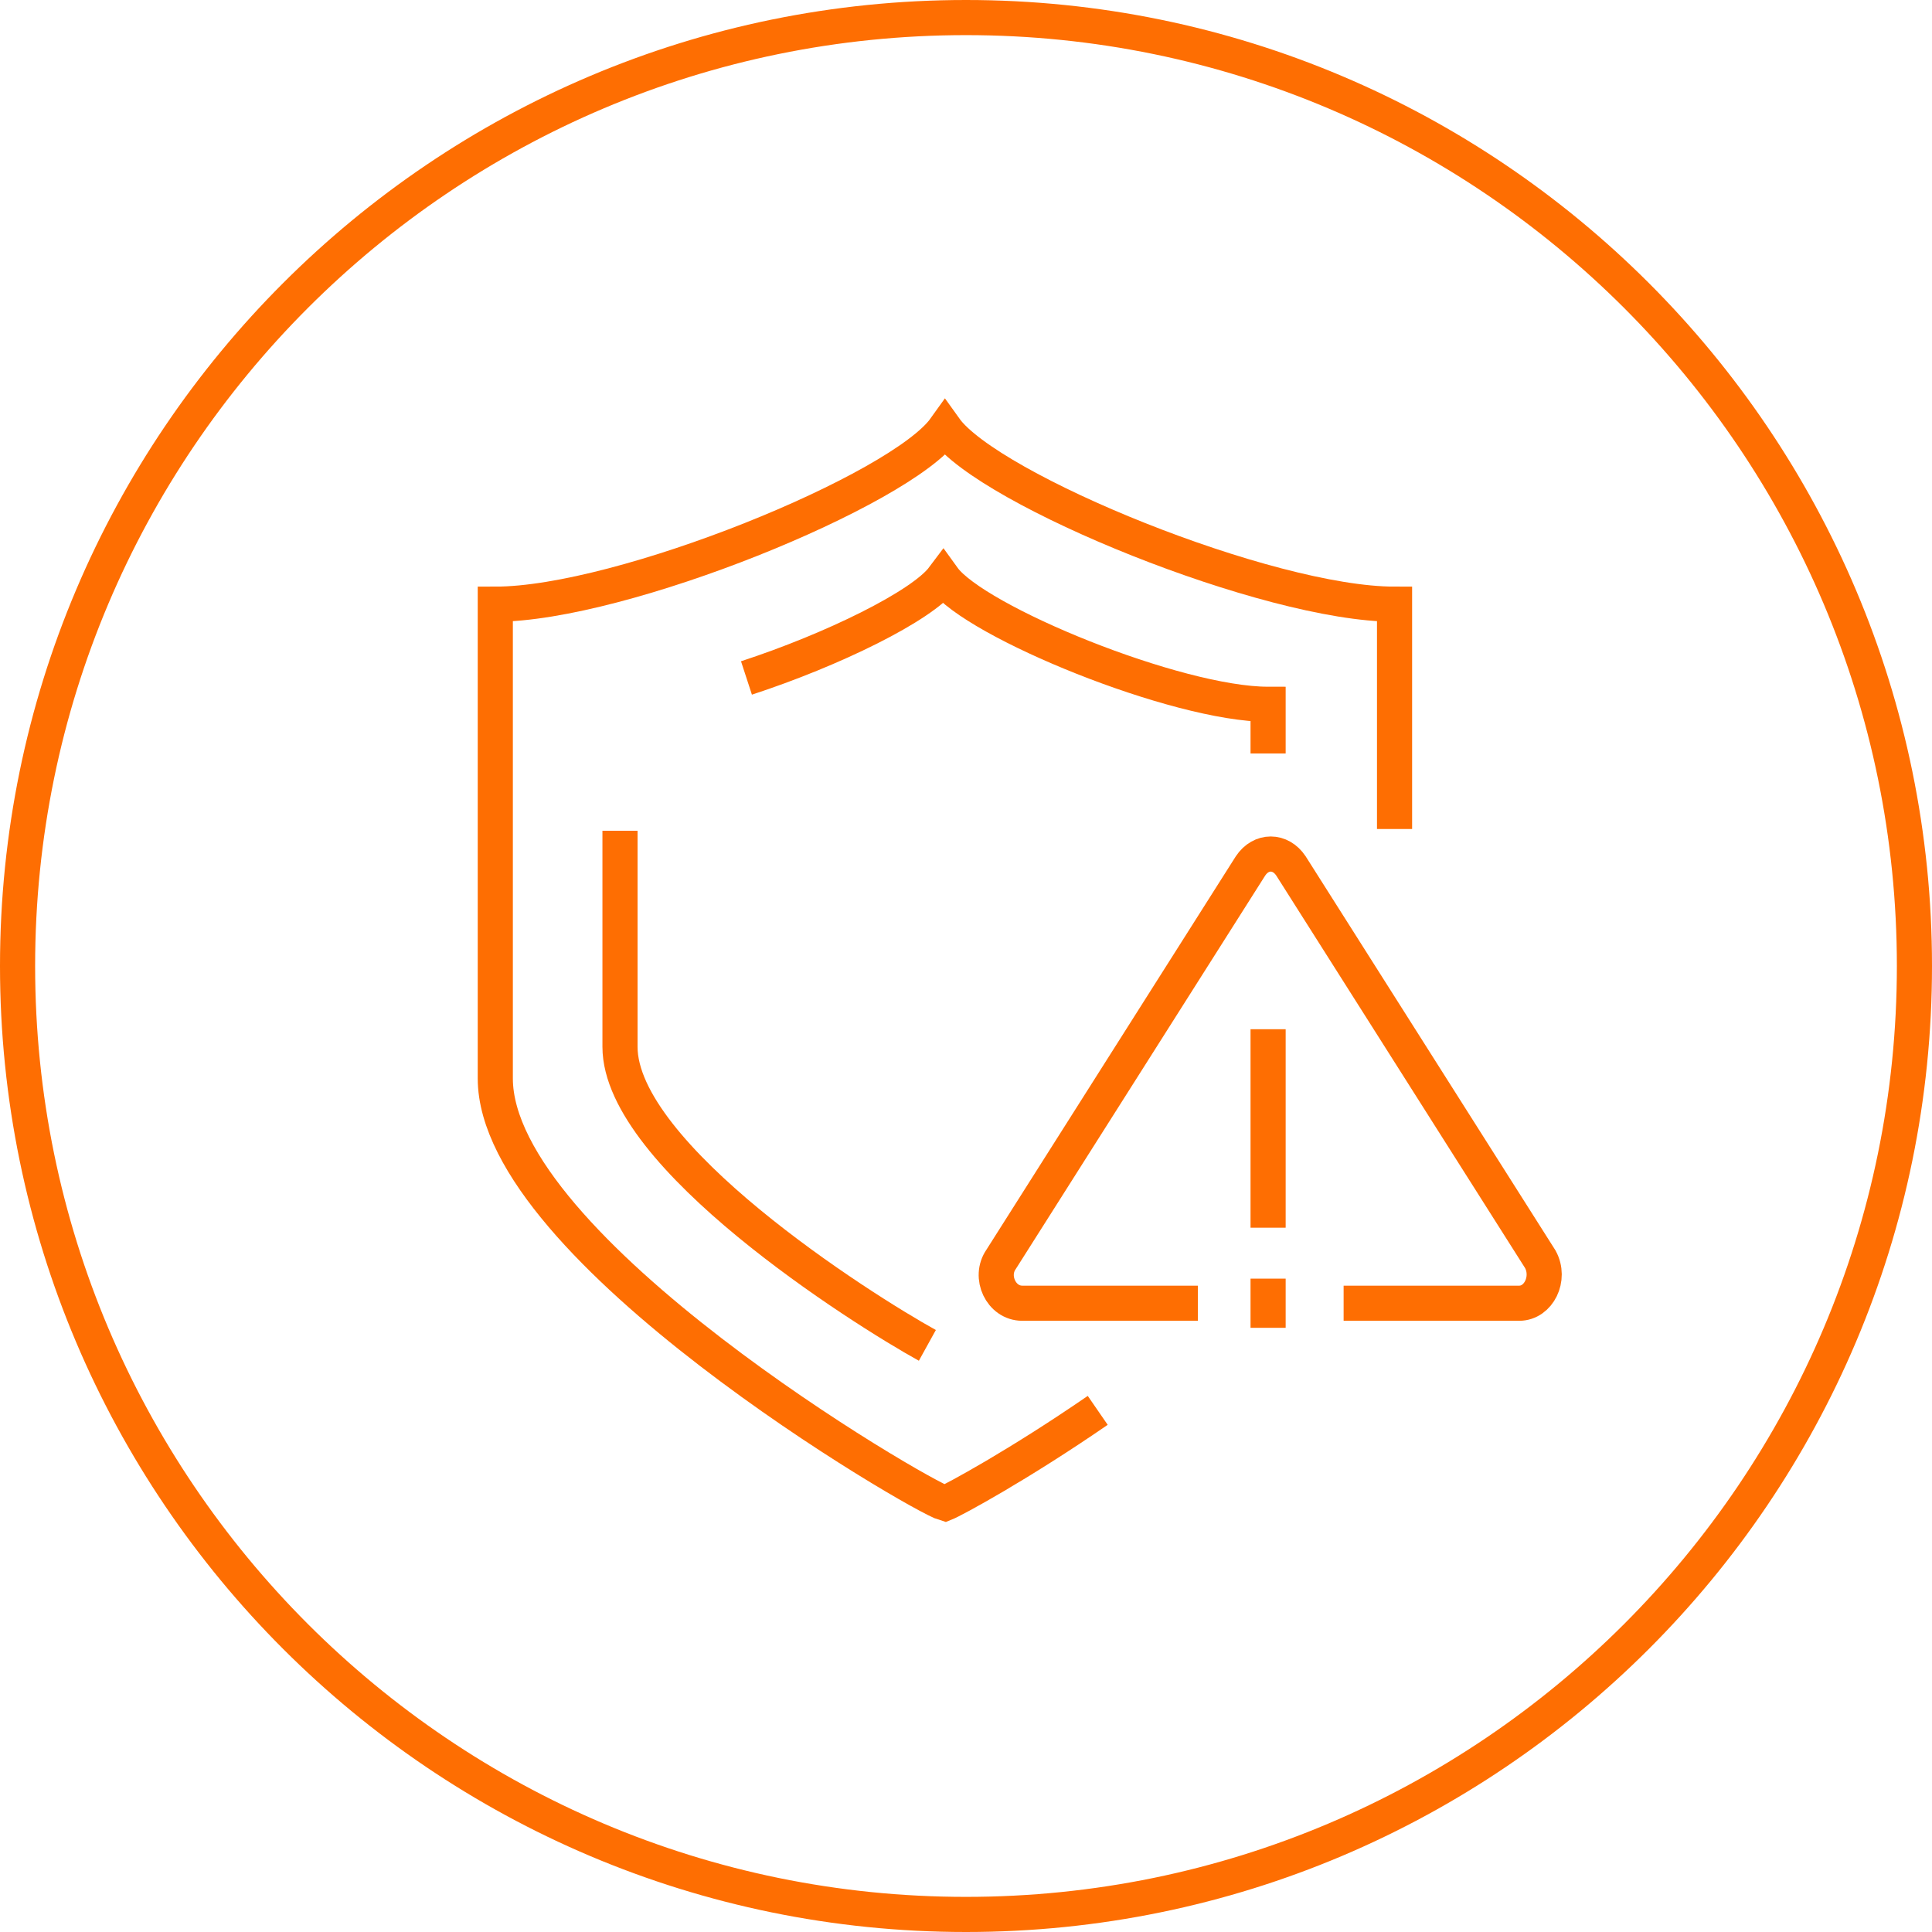
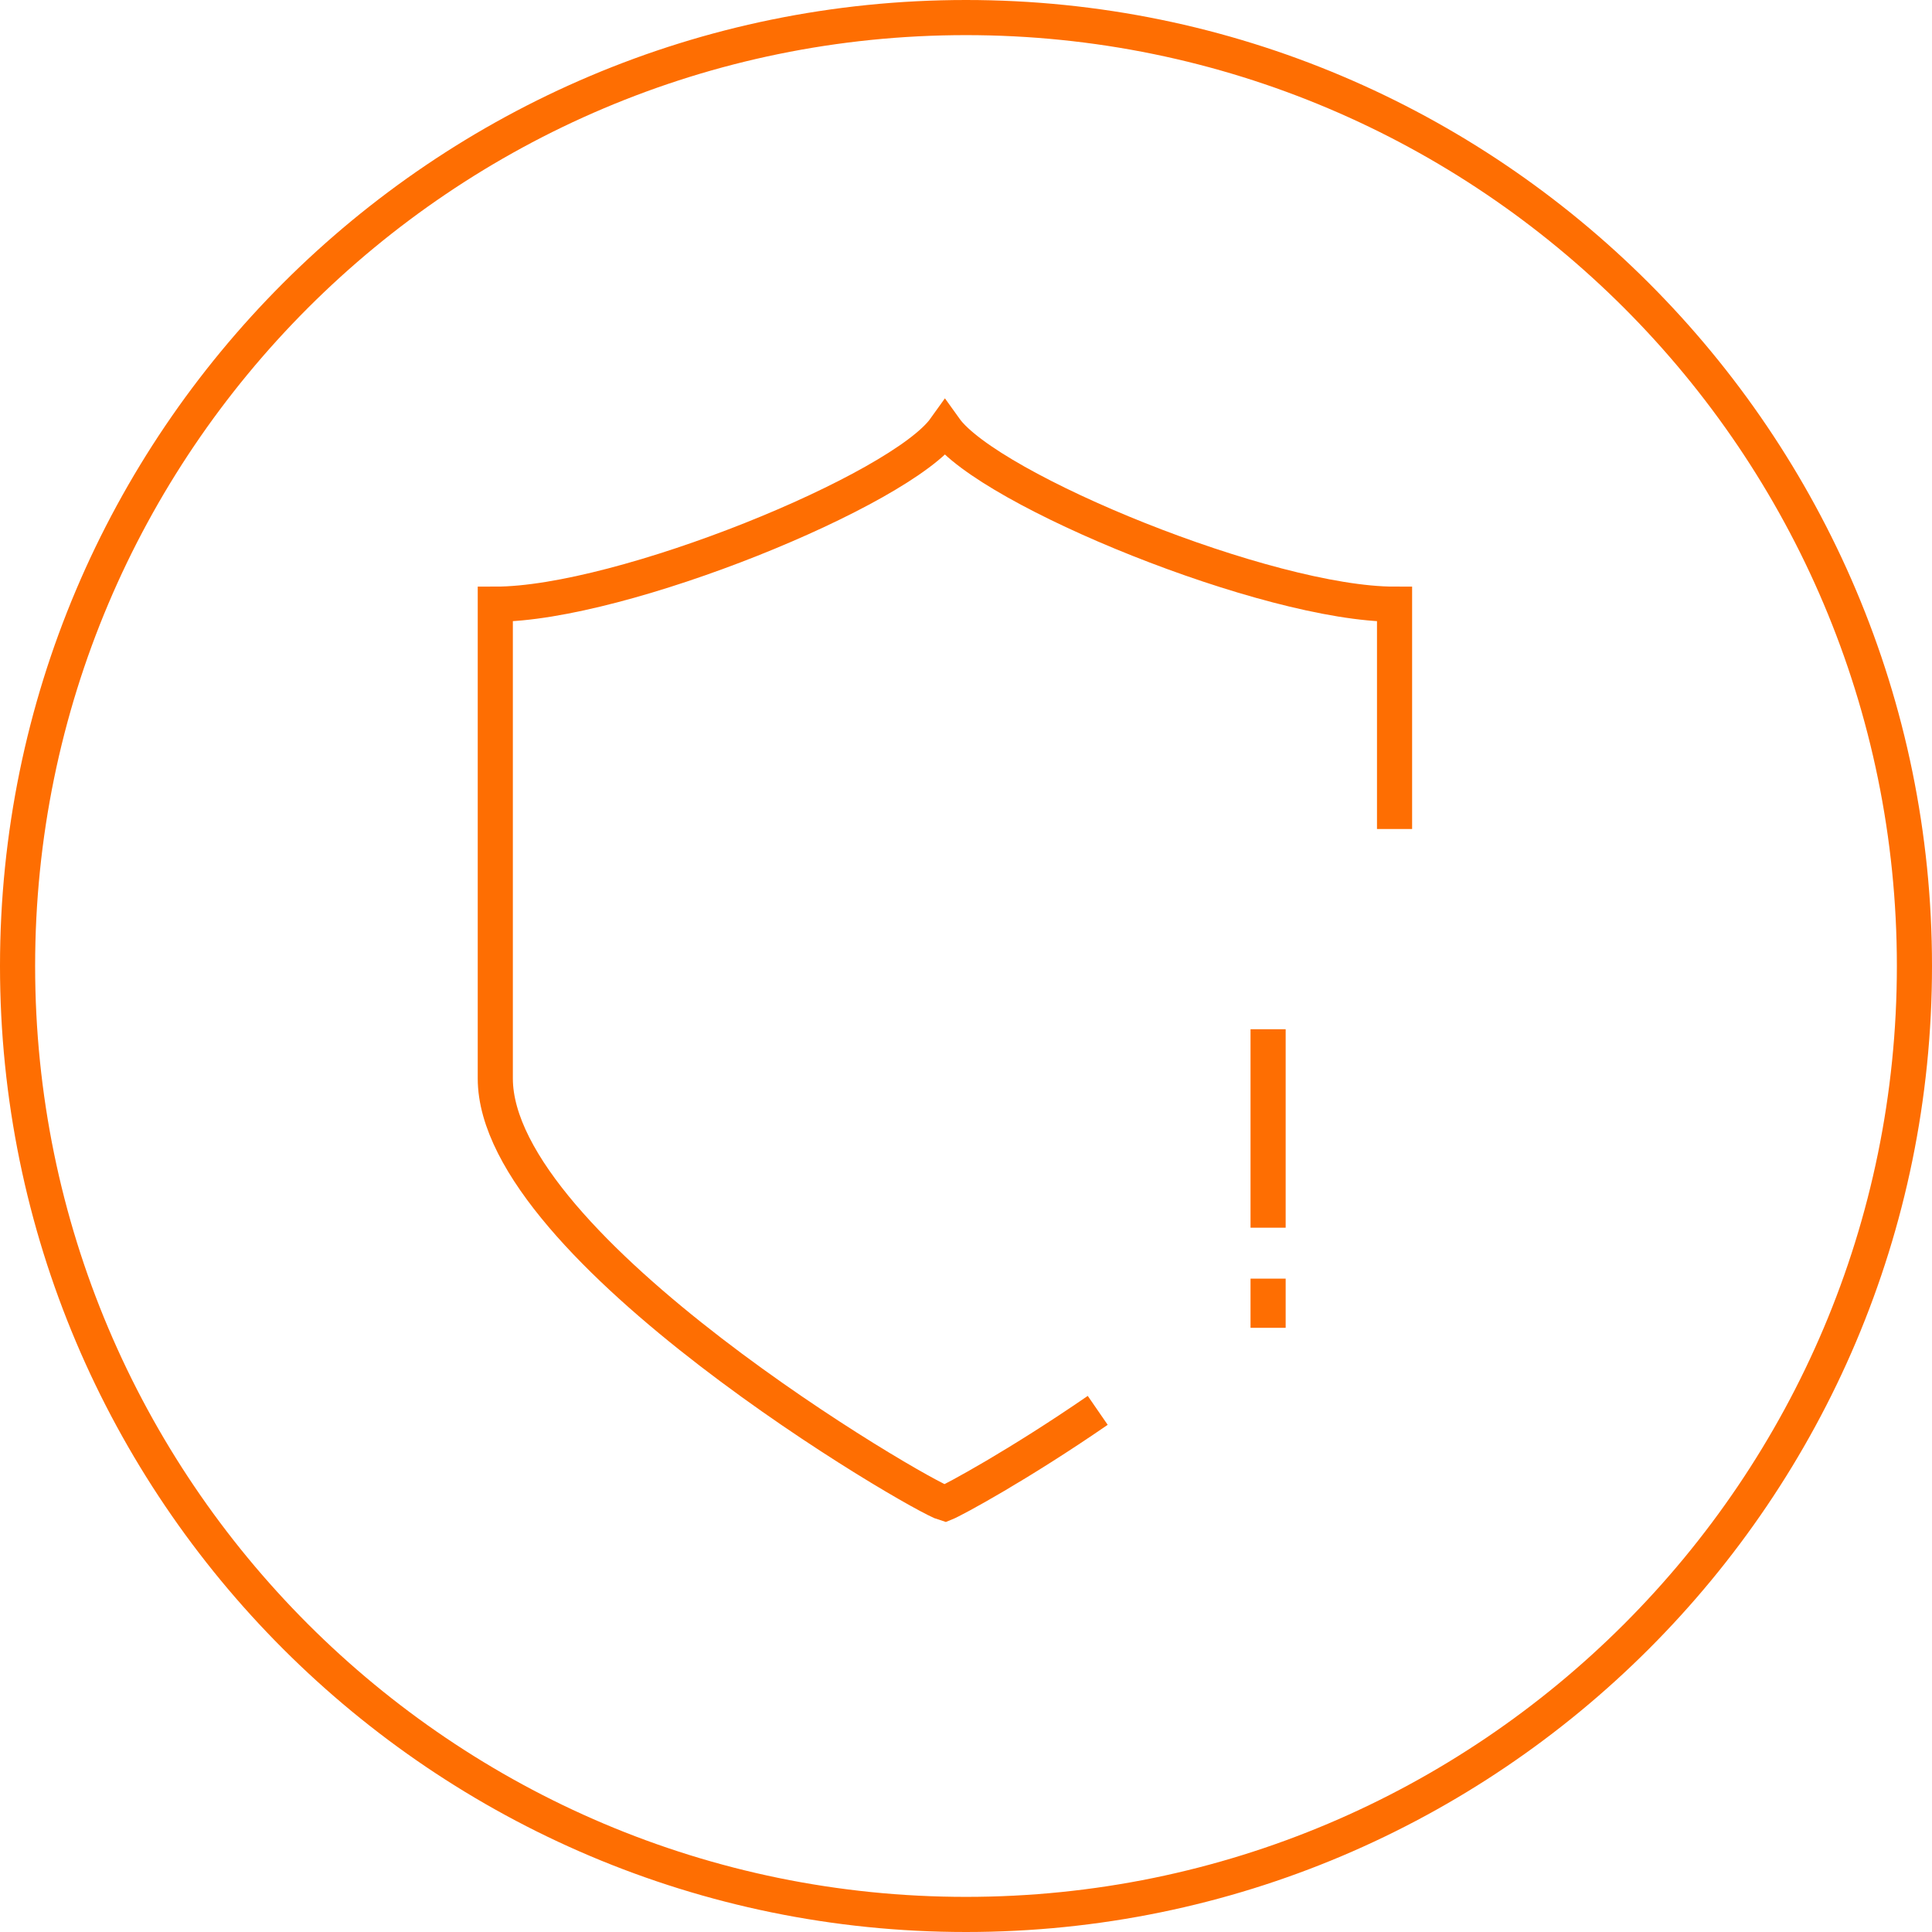
<svg xmlns="http://www.w3.org/2000/svg" version="1.1" viewBox="0 0 110 110">
  <defs>
    <style>
      .cls-1 {
        fill: none;
        stroke: #fe6e02;
        stroke-width: 2px;
      }
    </style>
  </defs>
  <g>
    <g id="Layer_1">
      <path class="cls-1" d="M55,109c29.8,0,54-24.2,54-54S84.8,1,55,1,1,25.2,1,55s24.2,54,54,54Z" />
      <g>
        <path class="cls-1" d="M62.5,80.3c-4.5,3.1-8.2,5.1-8.7,5.3-1.4-.4-25.6-14.5-25.6-24.2v-27c7.2,0,23.1-6.5,25.6-10,2.5,3.5,18.4,10,25.6,10v12.8" />
-         <path class="cls-1" d="M76.5,74.2h10c1.1,0,1.8-1.4,1.2-2.5l-14.2-22.4c-.6-.9-1.7-.9-2.3,0l-14.2,22.4c-.7,1,0,2.5,1.2,2.5h10" />
        <line class="cls-1" x1="72.2" y1="58.6" x2="72.2" y2="69.9" />
        <line class="cls-1" x1="72.2" y1="72.8" x2="72.2" y2="75.6" />
-         <path class="cls-1" d="M52.8,76.6c-3.8-2.1-17.5-10.8-17.5-17v-12.3" />
-         <path class="cls-1" d="M42.5,38.6c4.9-1.6,10-4.1,11.2-5.7,1.8,2.5,13.3,7.2,18.5,7.2v2.8" />
      </g>
    </g>
  </g>
</svg>